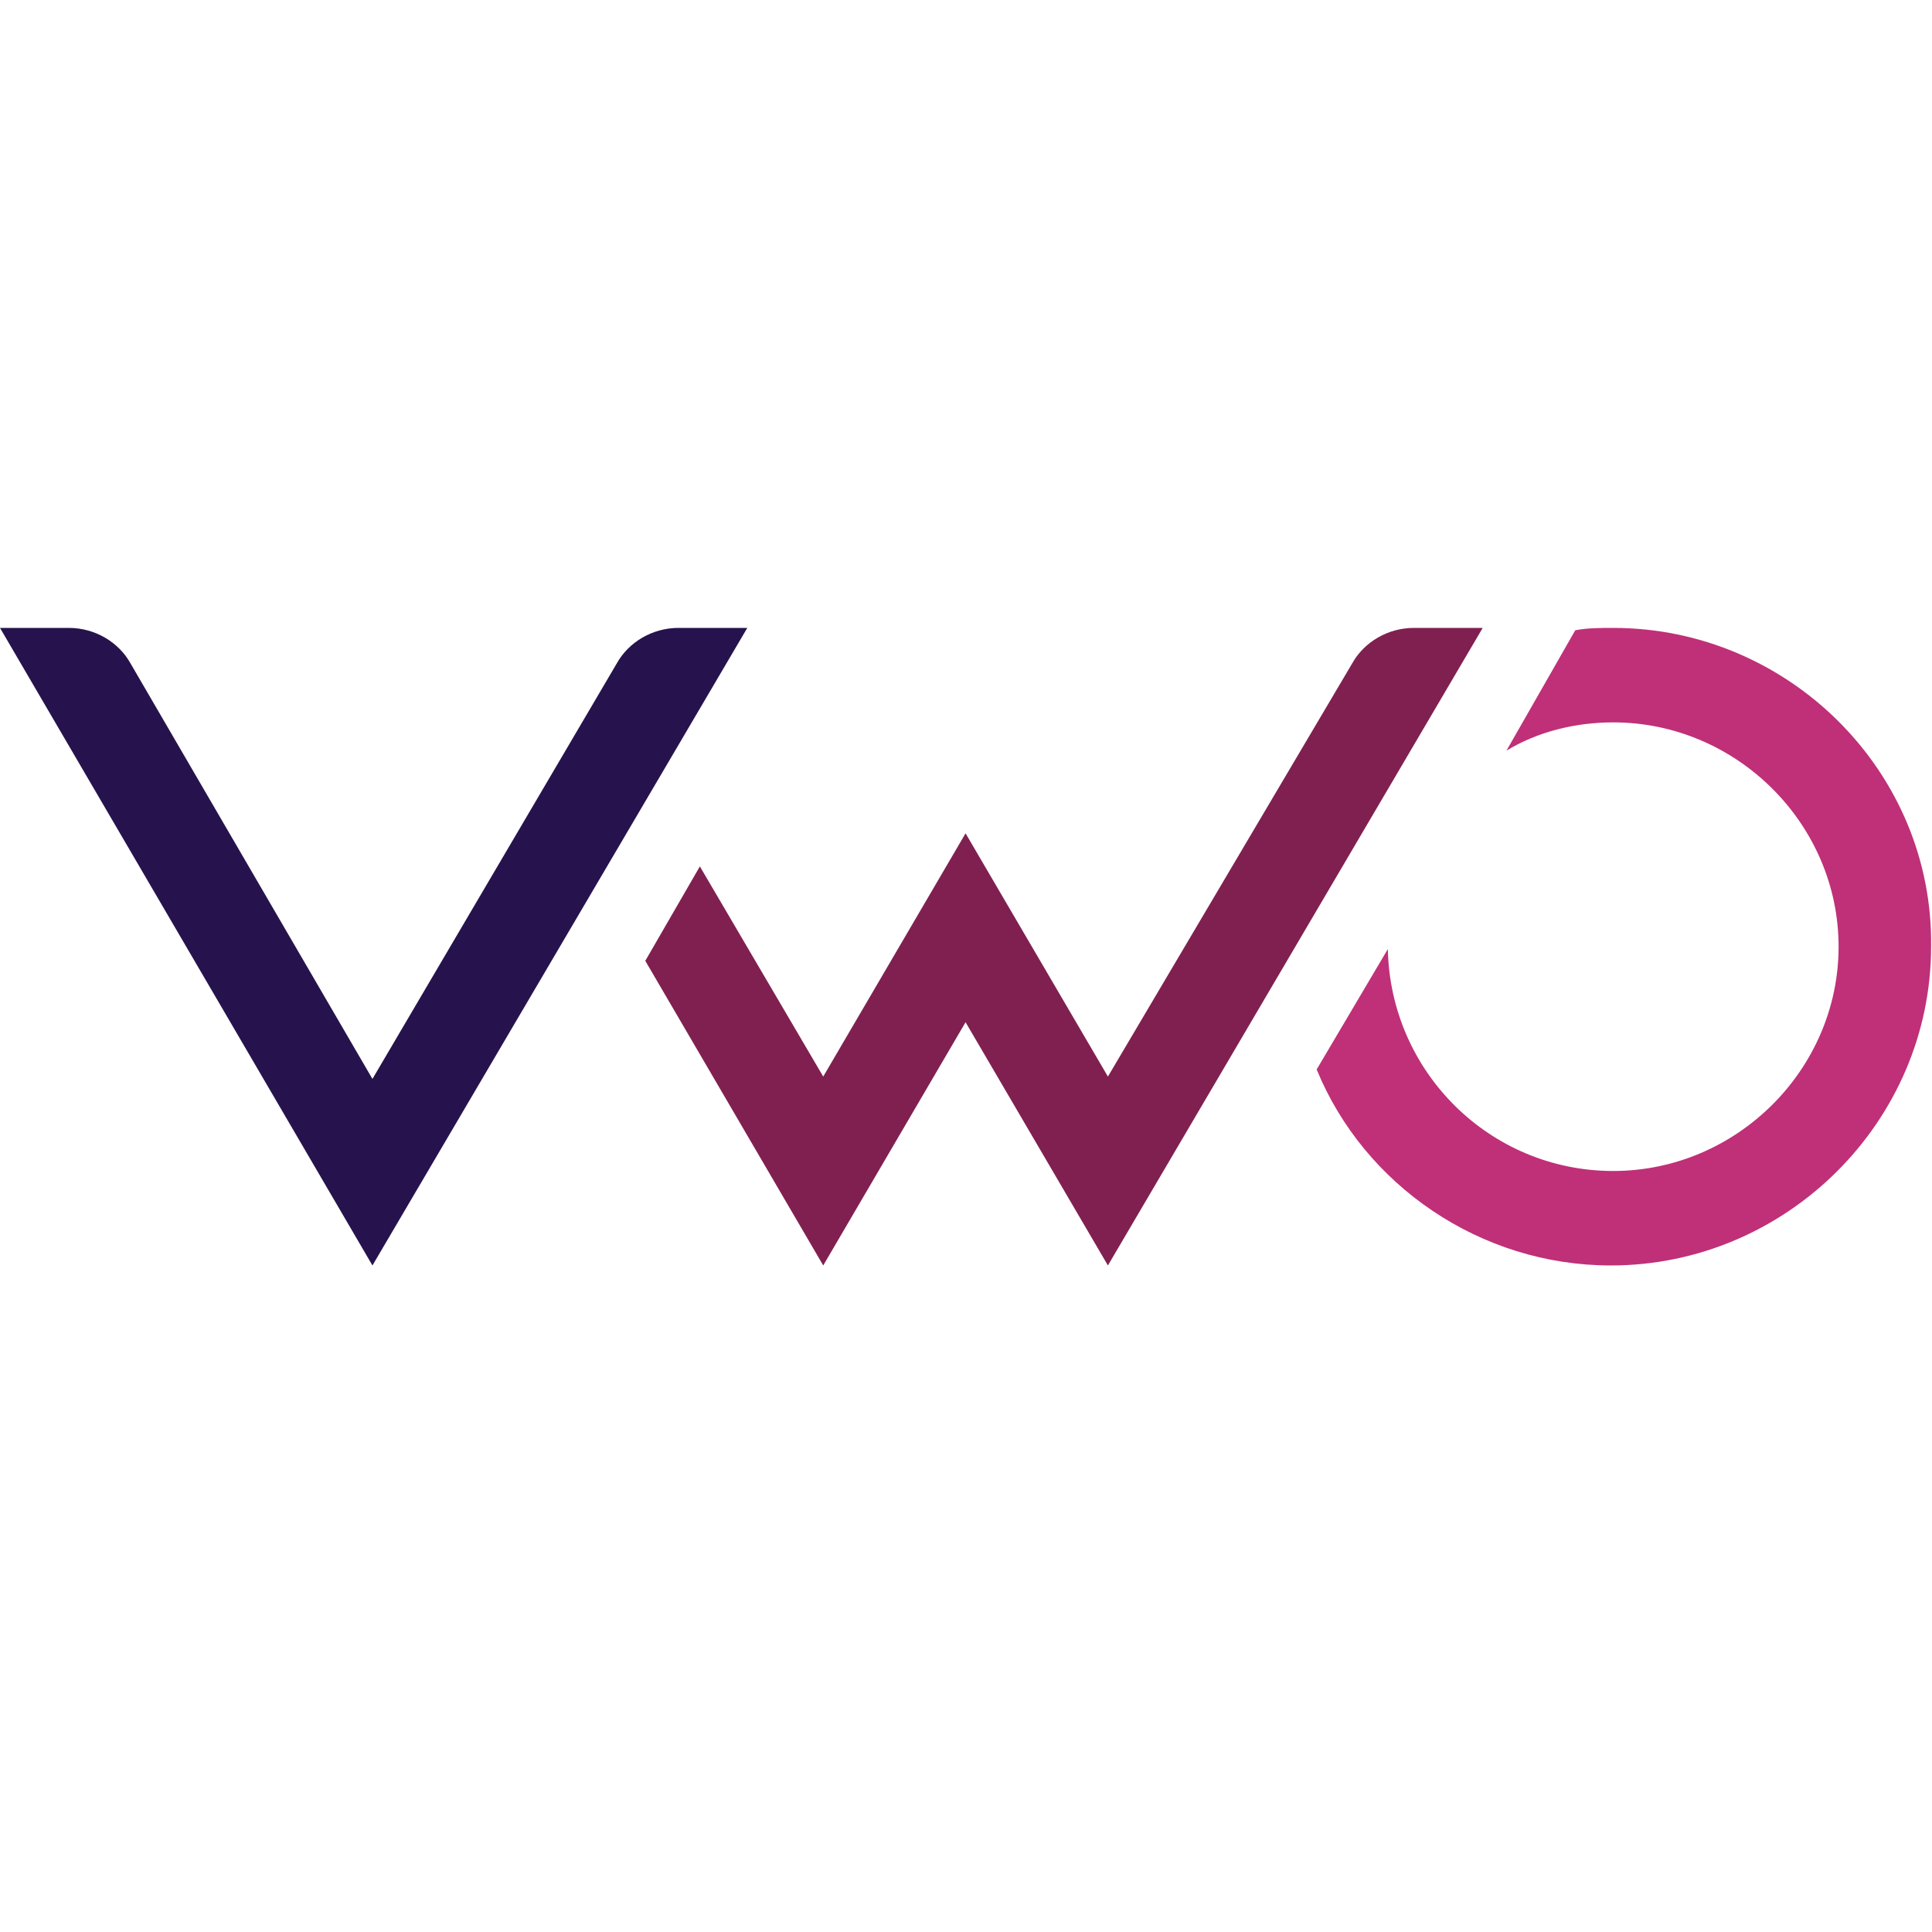
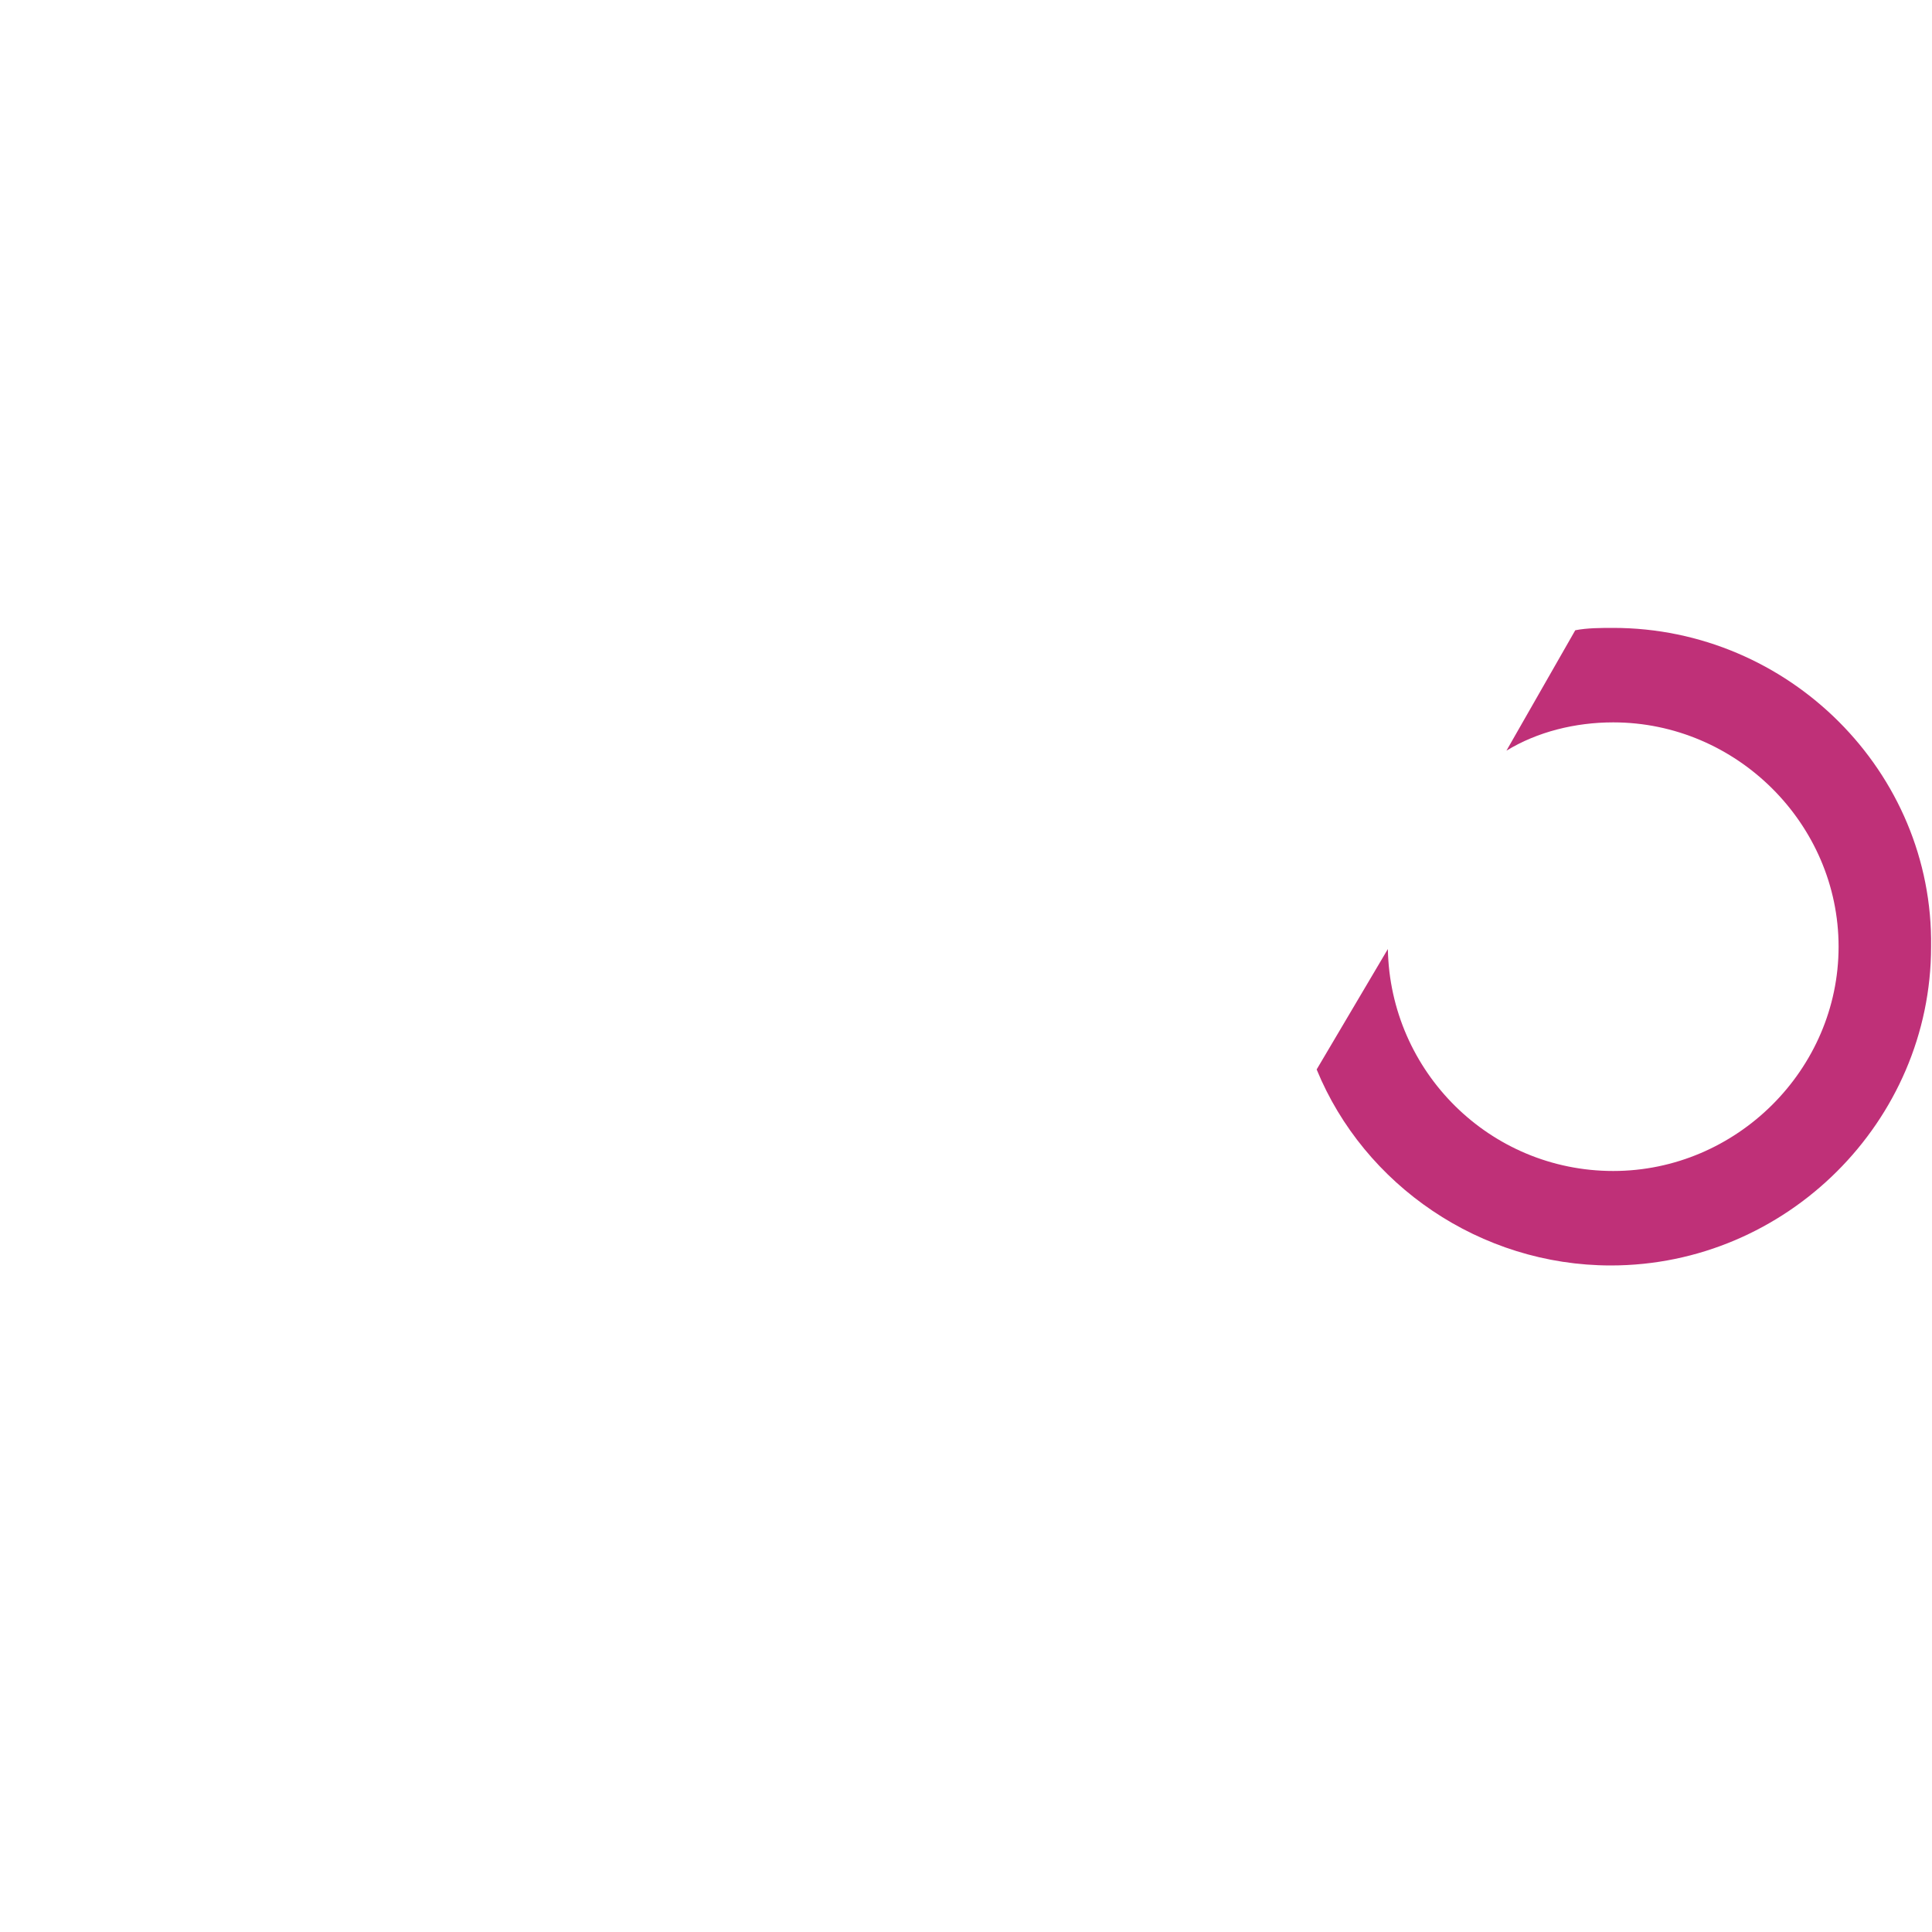
<svg xmlns="http://www.w3.org/2000/svg" width="40" height="40" viewBox="0 0 40 40" fill="none">
  <g clip-path="url(#clip0_215_5106)">
    <path d="M33.4 13C33.154 13 32.859 13 32.614 13.049L31.189 15.542C31.828 15.151 32.614 14.956 33.4 14.956C35.954 14.956 38.066 17.058 38.066 19.6C38.066 22.142 35.954 24.244 33.4 24.244C30.846 24.244 28.783 22.191 28.734 19.649L27.26 22.142C28.242 24.538 30.649 26.2 33.351 26.2C36.985 26.2 39.981 23.218 39.981 19.6C40.031 15.982 37.034 13 33.4 13Z" fill="#BF3078" />
-     <path d="M13.36 19.893L14.49 17.938L17.044 22.289L19.991 17.253L22.938 22.289L27.997 13.733C28.242 13.293 28.734 13 29.274 13H30.698L22.938 26.2L19.991 21.164L17.044 26.2L13.36 19.893Z" fill="#802050" />
-     <path d="M15.472 13L7.711 26.2L0 13H1.424C1.965 13 2.456 13.293 2.701 13.733L7.711 22.338L12.771 13.733C13.016 13.293 13.507 13 14.048 13H15.472Z" fill="#26134D" />
  </g>
  <defs>
    <clipPath id="clip0_215_5106">
      <rect width="40" height="13.333" fill="white" transform="translate(0 13)" />
    </clipPath>
  </defs>
</svg>